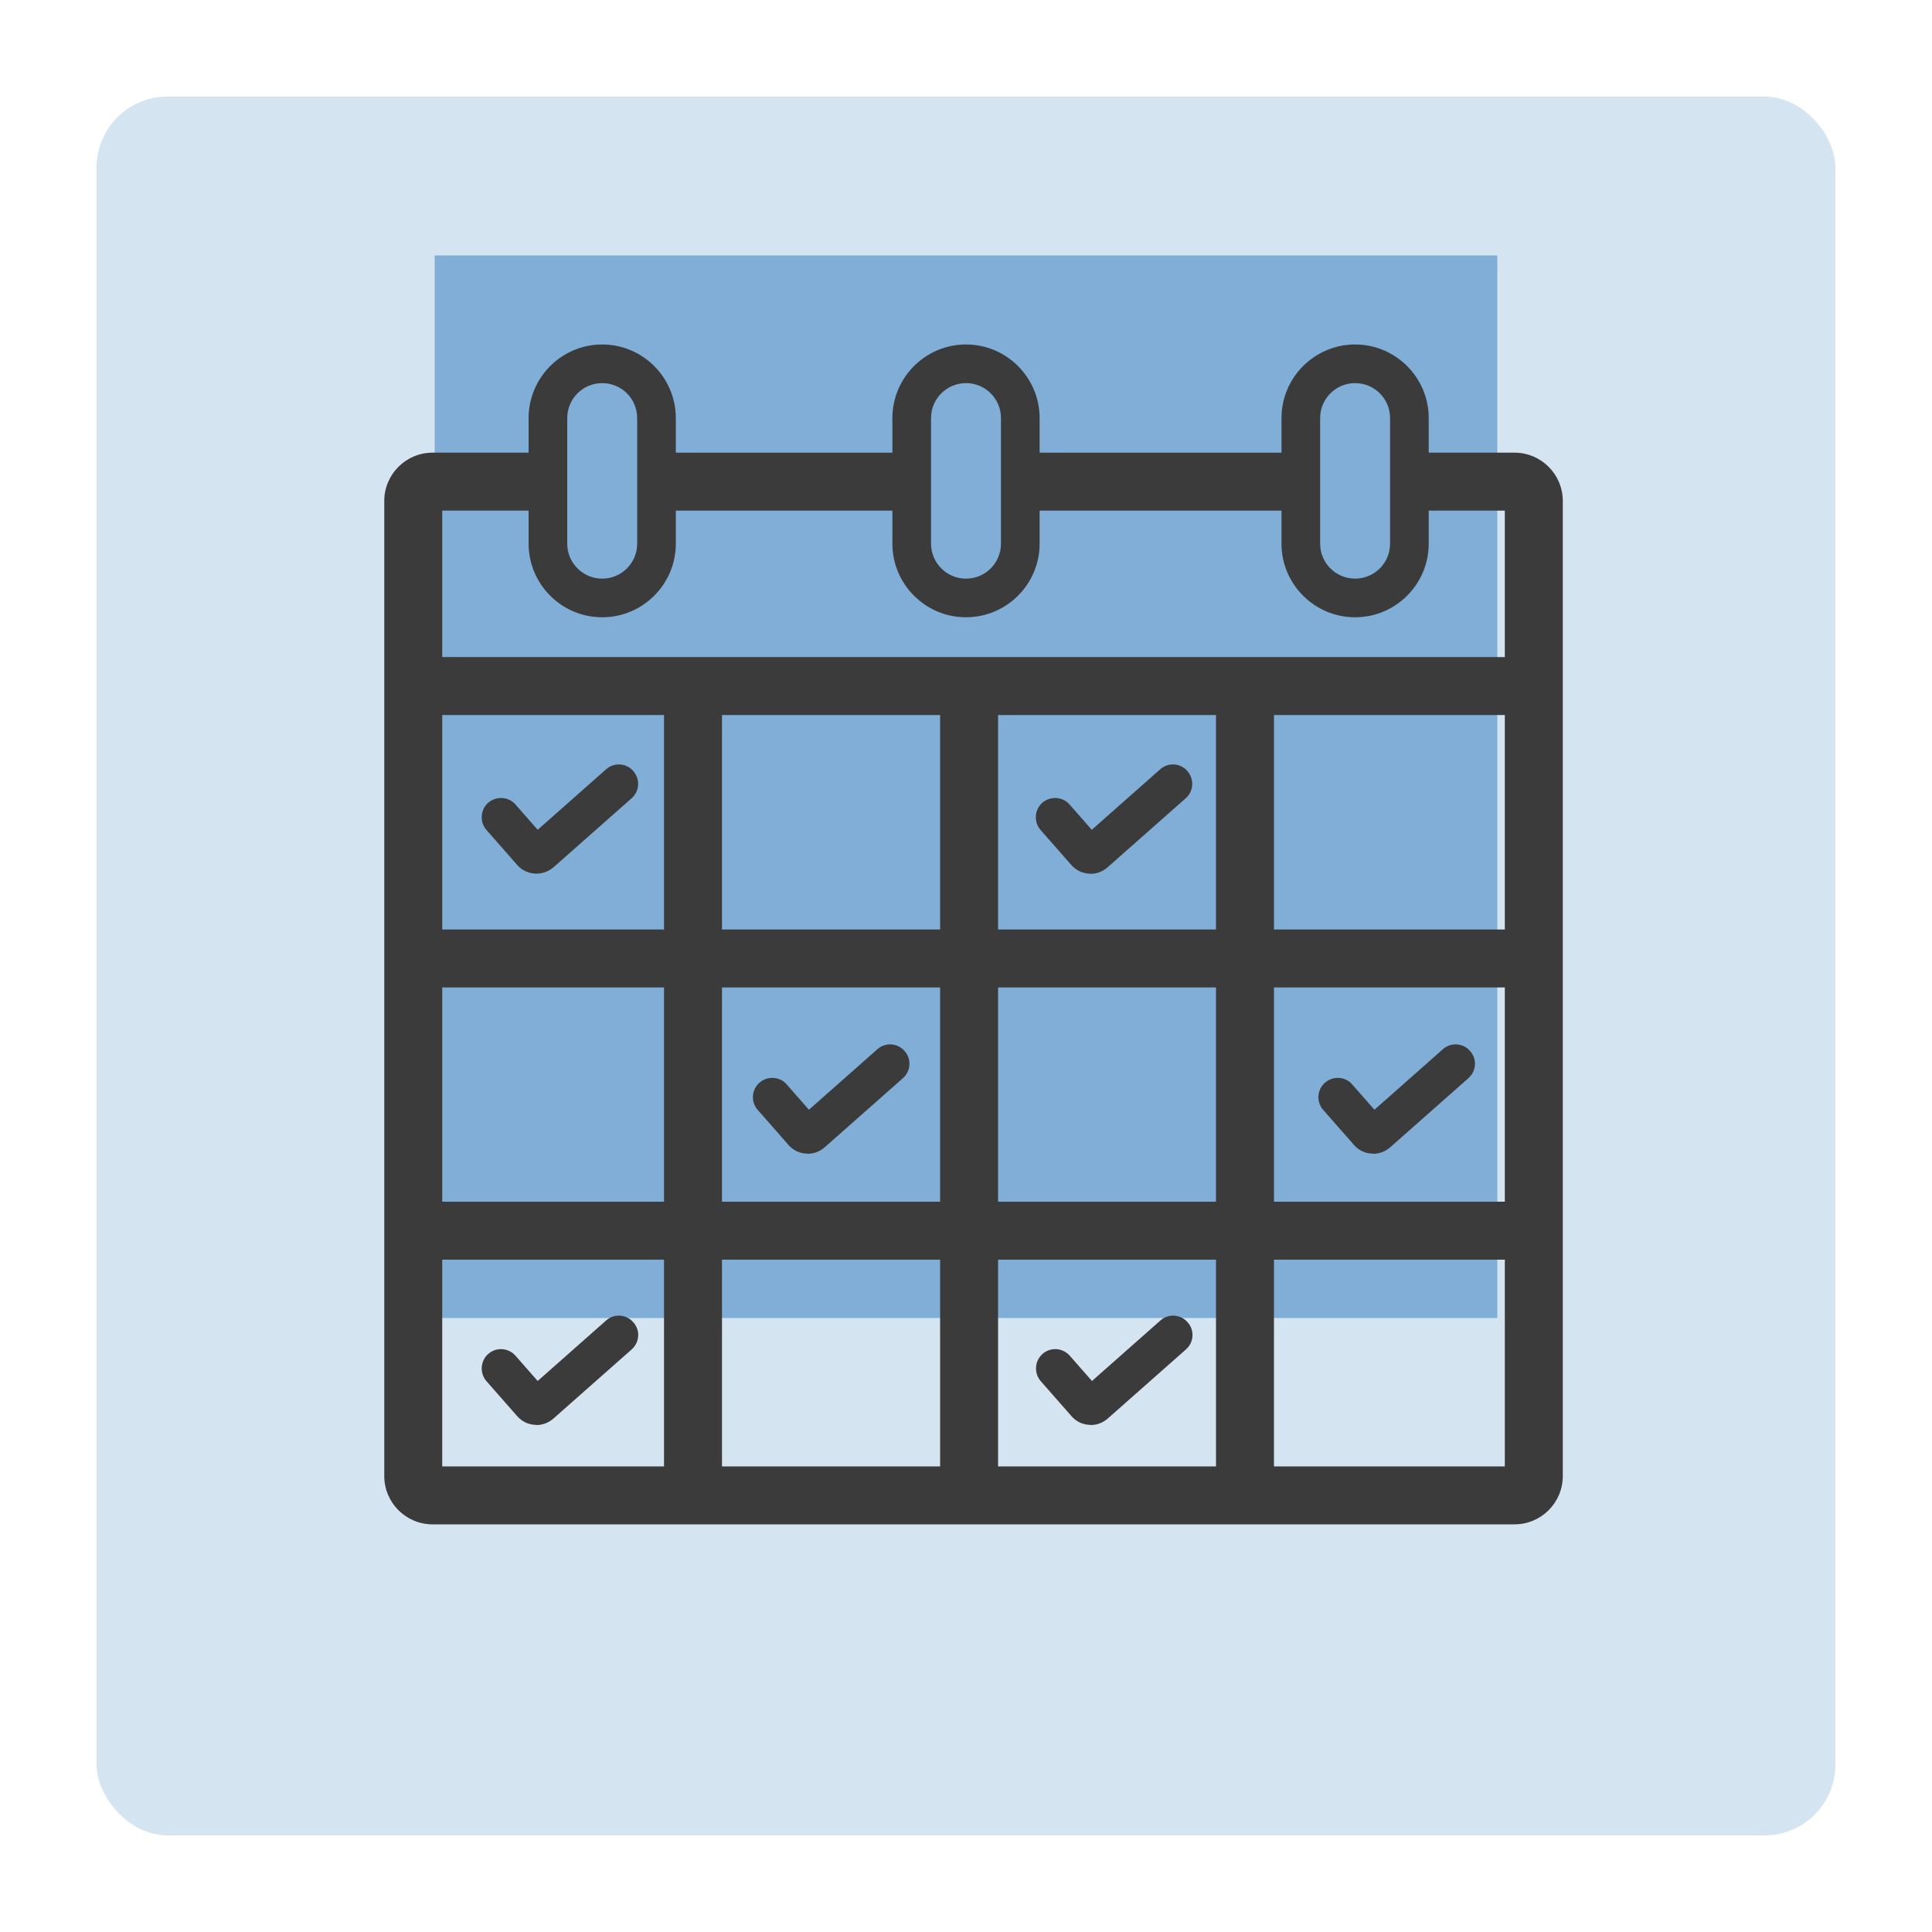
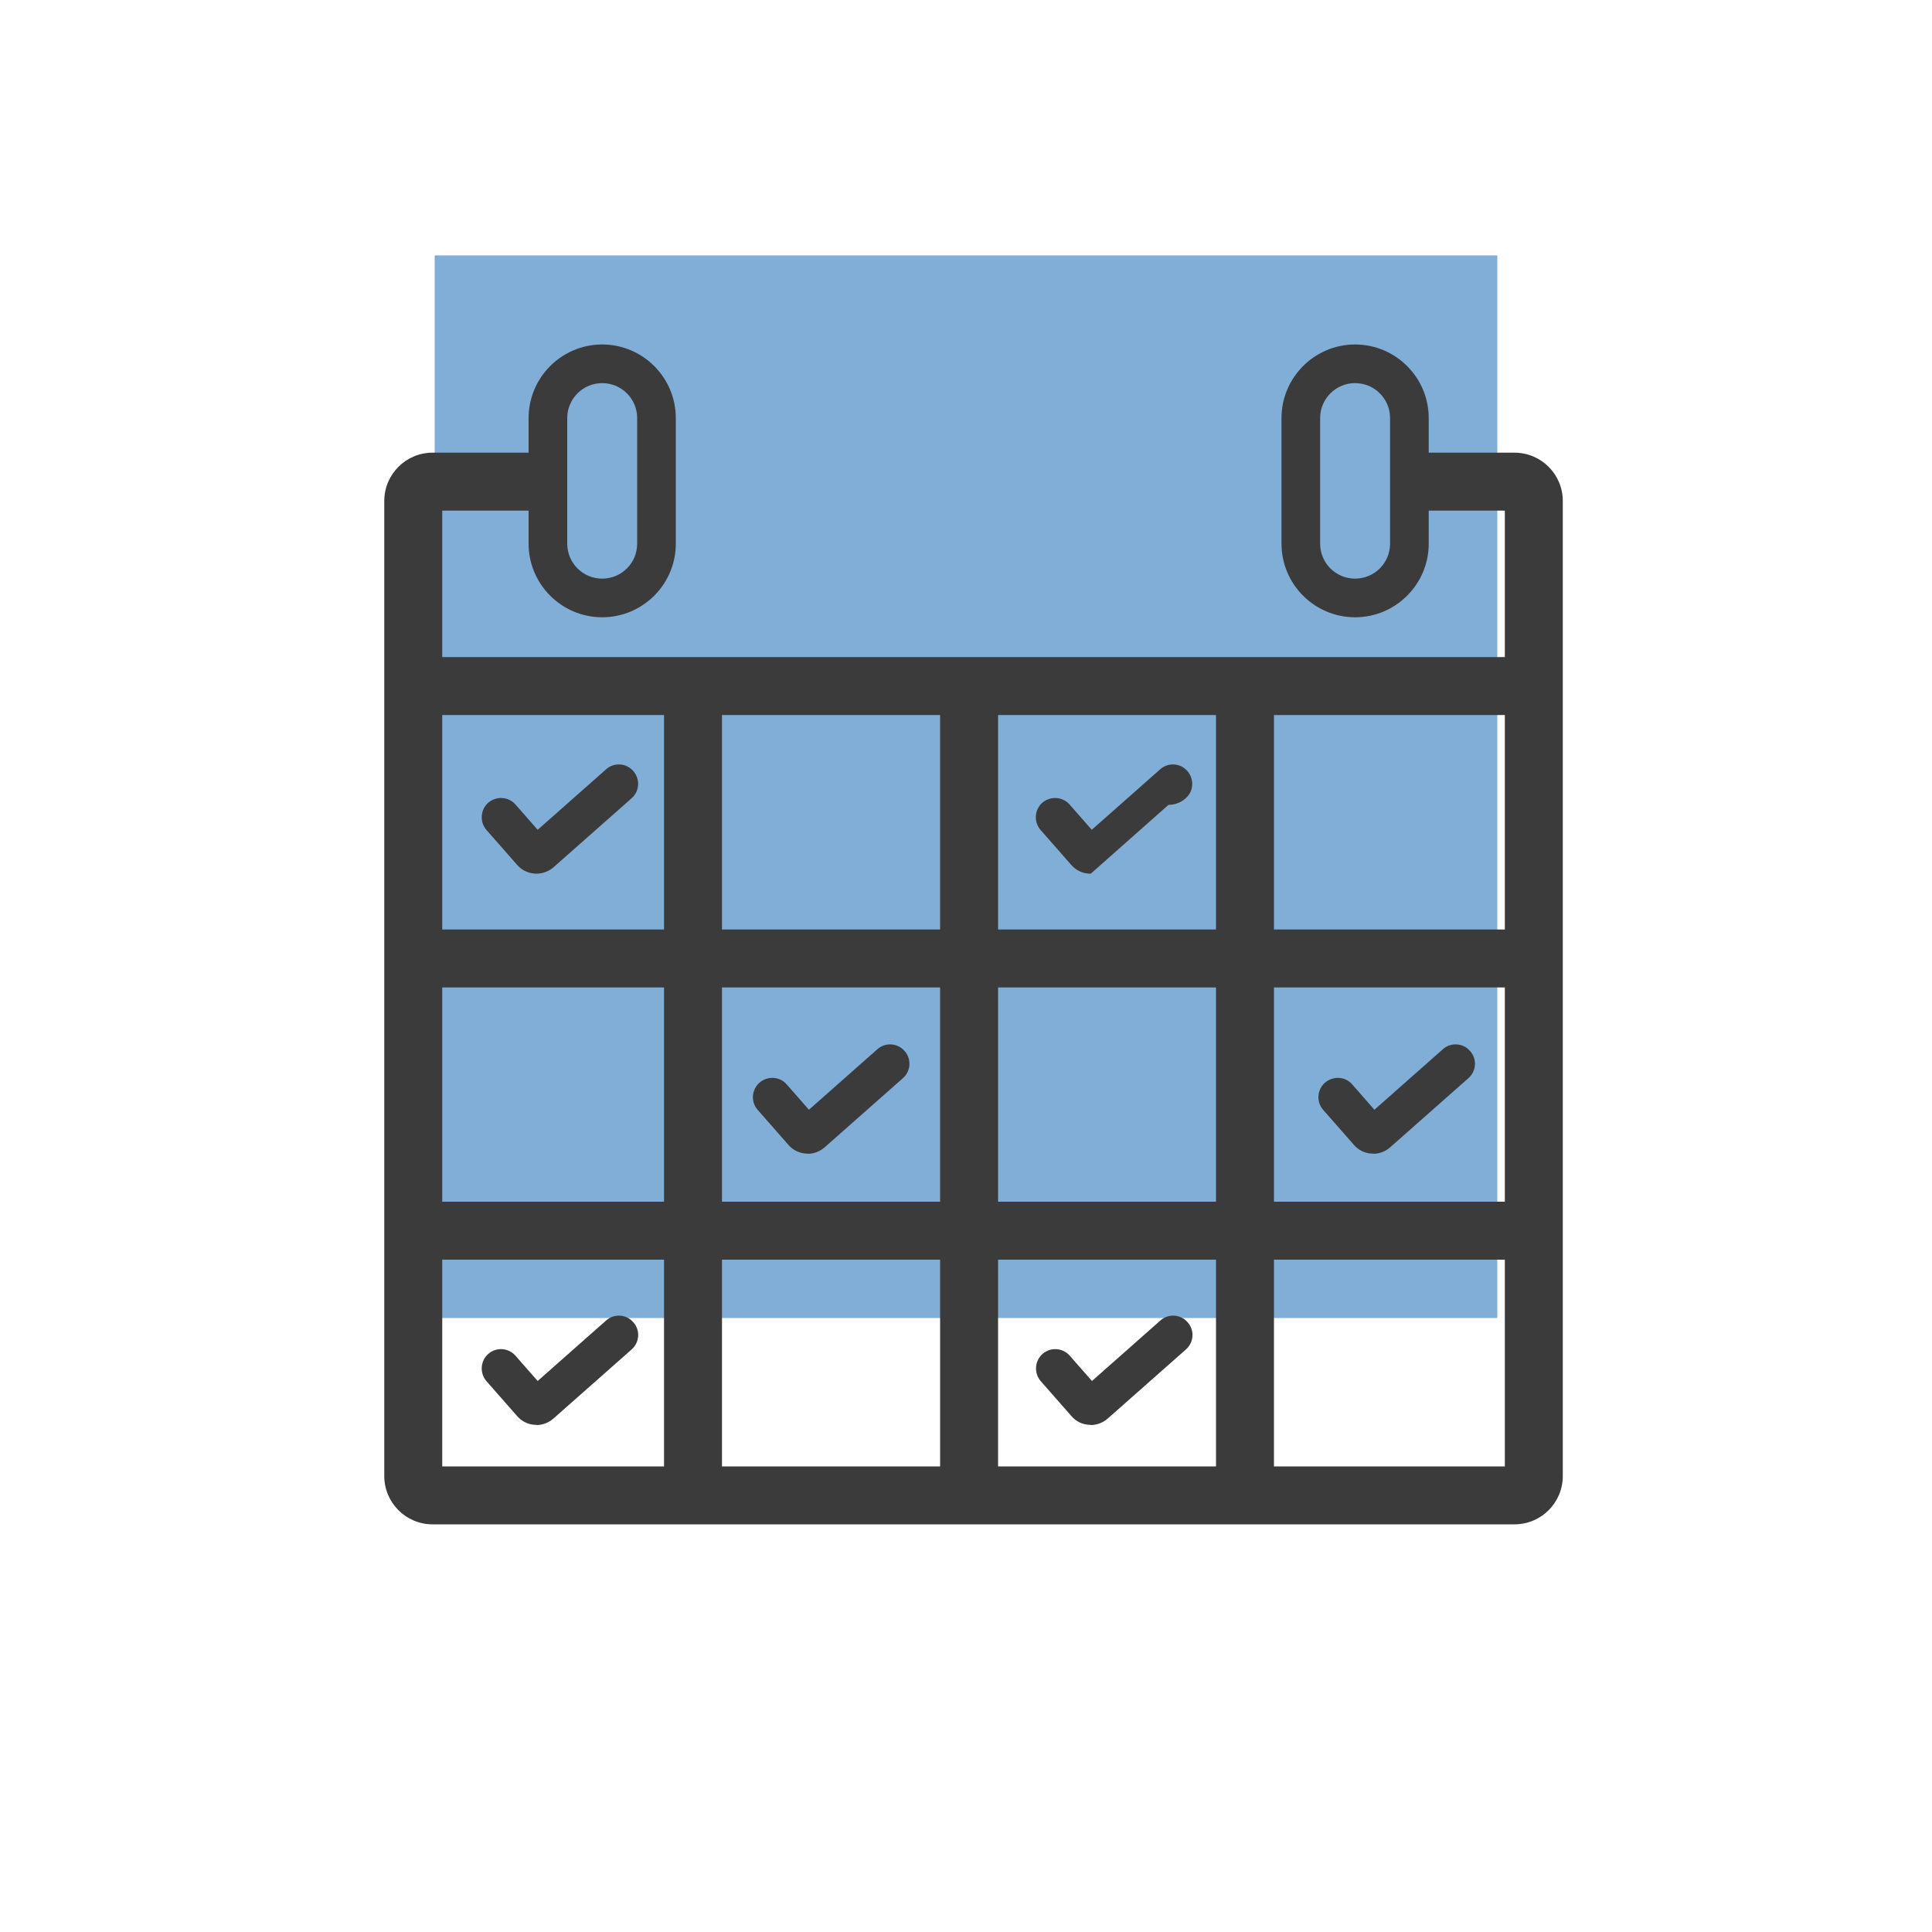
<svg xmlns="http://www.w3.org/2000/svg" viewBox="0 0 100 100">
  <defs>
    <style> .d { fill: #3b3b3c; } .d, .e, .f { stroke-width: 0px; } .e { fill: #80aed6; } .f { fill: #d5e4f1; } </style>
  </defs>
  <g id="a" data-name="Frame">
-     <rect class="f" x="5" y="5" width="90" height="90" rx="3.67" ry="3.67" />
-   </g>
+     </g>
  <g id="b" data-name="Shapes">
    <rect class="e" x="22.5" y="13.22" width="55" height="55" />
  </g>
  <g id="c" data-name="OUTLINE">
    <path class="d" d="M31.17,31.95c-2.1,0-3.81-1.71-3.81-3.81v-6.5c0-2.1,1.71-3.81,3.81-3.81s3.81,1.71,3.81,3.81v6.5c0,2.1-1.71,3.81-3.81,3.81ZM31.17,19.83c-1,0-1.81.81-1.81,1.81v6.5c0,1,.81,1.81,1.81,1.81s1.81-.81,1.81-1.81v-6.5c0-1-.81-1.81-1.81-1.81Z" />
-     <path class="d" d="M50,31.95c-2.1,0-3.81-1.71-3.81-3.81v-6.5c0-2.1,1.71-3.81,3.81-3.81s3.81,1.71,3.81,3.81v6.5c0,2.1-1.71,3.81-3.81,3.81ZM50,19.83c-1,0-1.81.81-1.81,1.81v6.5c0,1,.81,1.81,1.81,1.81s1.81-.81,1.81-1.81v-6.5c0-1-.81-1.81-1.81-1.81Z" />
    <path class="d" d="M70.14,31.95c-2.1,0-3.81-1.71-3.81-3.81v-6.5c0-2.1,1.71-3.81,3.81-3.81s3.81,1.71,3.81,3.81v6.5c0,2.1-1.71,3.81-3.81,3.81ZM70.14,19.83c-1,0-1.81.81-1.81,1.81v6.5c0,1,.81,1.81,1.81,1.81s1.81-.81,1.81-1.81v-6.5c0-1-.81-1.81-1.81-1.81Z" />
-     <path class="d" d="M56.46,45.22s-.06,0-.09,0c-.36-.02-.68-.18-.92-.45l-1.59-1.81c-.36-.41-.32-1.05.09-1.41.42-.36,1.05-.32,1.41.09l1.15,1.31,3.54-3.13c.41-.37,1.05-.33,1.41.09s.33,1.04-.09,1.41l-4.04,3.57c-.25.22-.56.34-.89.34Z" />
+     <path class="d" d="M56.46,45.22s-.06,0-.09,0c-.36-.02-.68-.18-.92-.45l-1.59-1.81c-.36-.41-.32-1.05.09-1.41.42-.36,1.05-.32,1.41.09l1.15,1.31,3.54-3.13c.41-.37,1.05-.33,1.41.09s.33,1.04-.09,1.41c-.25.22-.56.34-.89.34Z" />
    <path class="d" d="M27.77,45.22c-.37,0-.74-.15-1-.45l-1.59-1.81c-.36-.41-.32-1.05.09-1.41.42-.36,1.05-.32,1.41.09l1.15,1.31,3.54-3.13c.41-.37,1.05-.33,1.41.09s.33,1.04-.09,1.41l-4.04,3.57c-.26.22-.57.33-.89.33Z" />
    <path class="d" d="M56.46,73.75s-.06,0-.08,0c-.36-.02-.69-.18-.92-.45l-1.59-1.81c-.36-.41-.32-1.05.09-1.41.42-.37,1.05-.32,1.41.09l1.15,1.31,3.54-3.13c.41-.37,1.05-.33,1.41.09.37.41.33,1.04-.09,1.41l-4.04,3.57c-.25.22-.56.34-.89.34ZM56.02,71.91s0,0,0,0h0Z" />
    <path class="d" d="M27.77,73.75s-.06,0-.08,0c-.36-.02-.68-.18-.92-.45l-1.59-1.81c-.36-.41-.32-1.05.09-1.41.42-.37,1.05-.32,1.41.09l1.15,1.31,3.54-3.13c.41-.37,1.05-.33,1.41.09.37.41.33,1.04-.09,1.41l-4.04,3.57c-.25.22-.56.34-.89.34Z" />
    <path class="d" d="M41.81,59.71s-.06,0-.08,0c-.36-.02-.69-.18-.92-.45l-1.59-1.81c-.37-.42-.32-1.05.09-1.41.41-.36,1.05-.33,1.41.09l1.15,1.31,3.54-3.13c.41-.37,1.05-.33,1.41.09.37.41.33,1.04-.09,1.41l-4.04,3.57c-.25.22-.56.34-.89.34Z" />
    <path class="d" d="M71.08,59.71s-.06,0-.08,0c-.36-.02-.69-.18-.92-.45l-1.59-1.81c-.37-.42-.32-1.05.09-1.41.42-.36,1.05-.33,1.41.09l1.15,1.31,3.54-3.13c.41-.37,1.05-.33,1.41.09.37.41.33,1.04-.09,1.41l-4.04,3.57c-.25.22-.56.34-.89.34Z" />
    <path class="d" d="M78.39,78.9H22.39c-1.38,0-2.5-1.12-2.5-2.5V25.93c0-1.38,1.12-2.5,2.5-2.5h5.97v3h-5.47v49.47h55V26.43h-4.36v-3h4.86c1.38,0,2.5,1.12,2.5,2.5v50.47c0,1.38-1.12,2.5-2.5,2.5Z" />
-     <rect class="d" x="52.81" y="23.43" width="14.52" height="3" />
-     <rect class="d" x="33.97" y="23.43" width="13.22" height="3" />
    <rect class="d" x="21.39" y="34.01" width="58" height="3" />
    <rect class="d" x="21.39" y="48.11" width="58" height="3" />
    <rect class="d" x="21.39" y="62.2" width="58" height="3" />
    <rect class="d" x="34.37" y="35.51" width="3" height="41.89" />
    <rect class="d" x="48.66" y="35.51" width="3" height="41.89" />
    <rect class="d" x="62.94" y="35.51" width="3" height="41.89" />
  </g>
</svg>